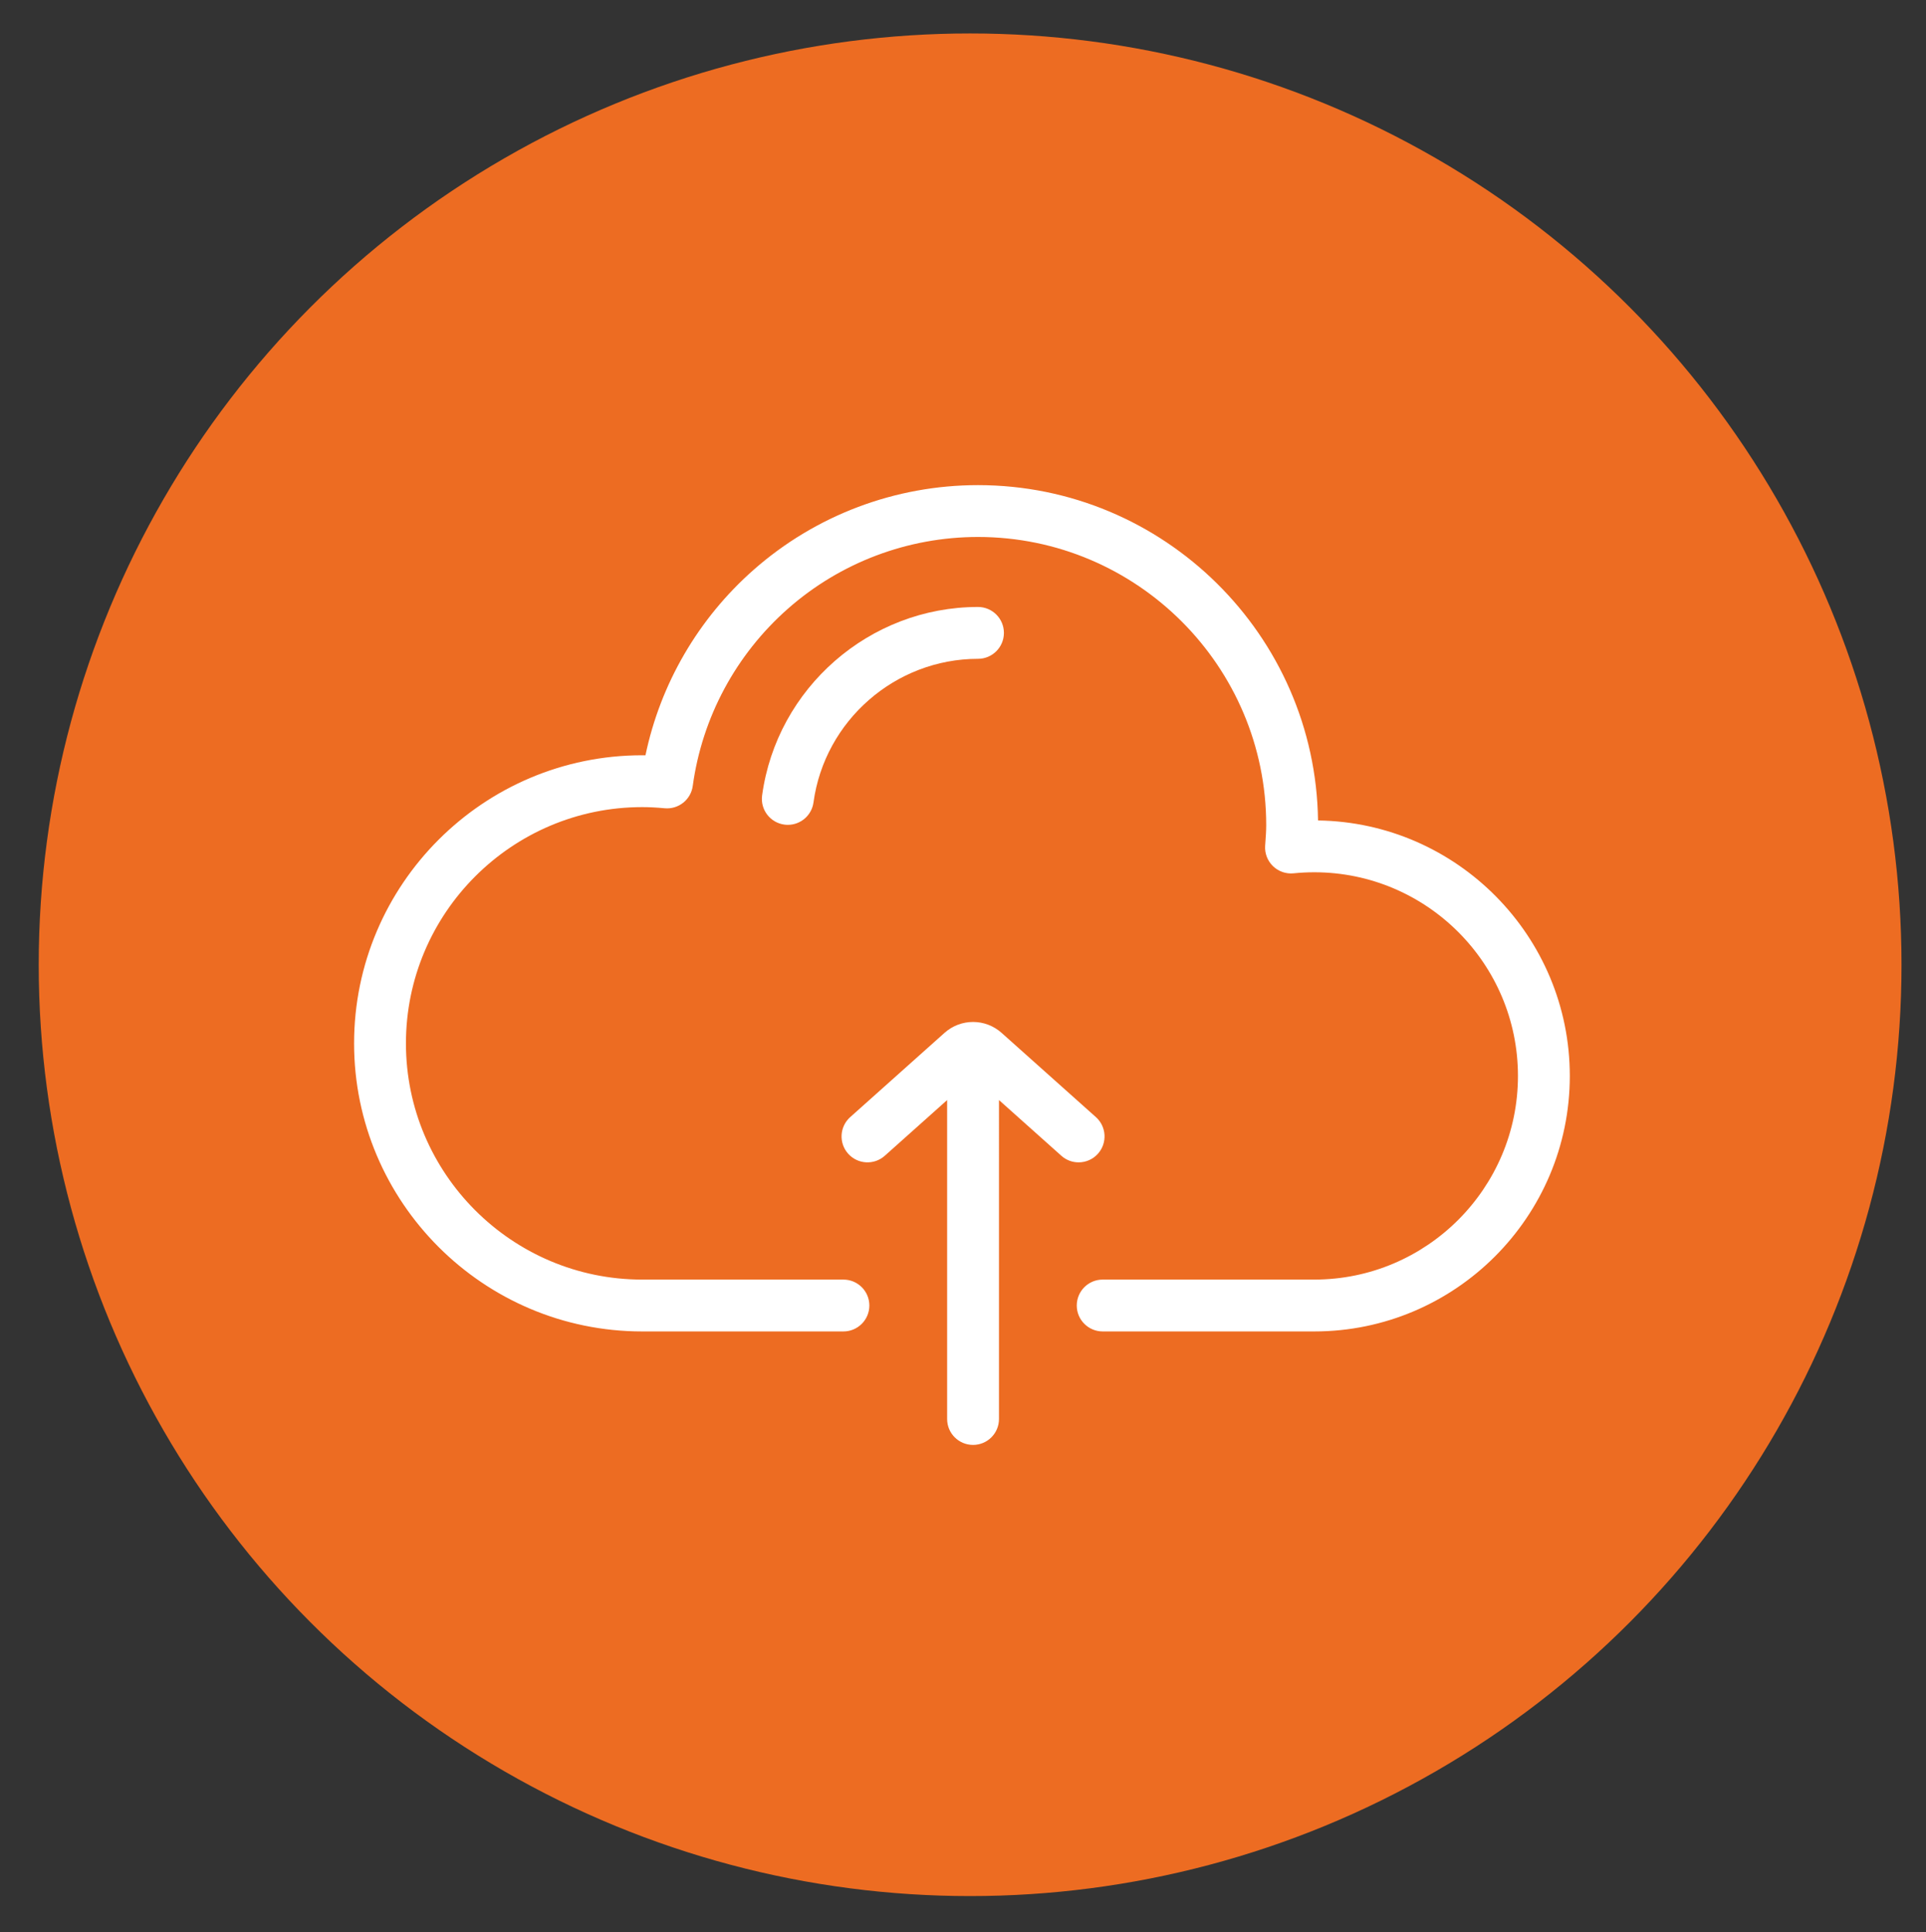
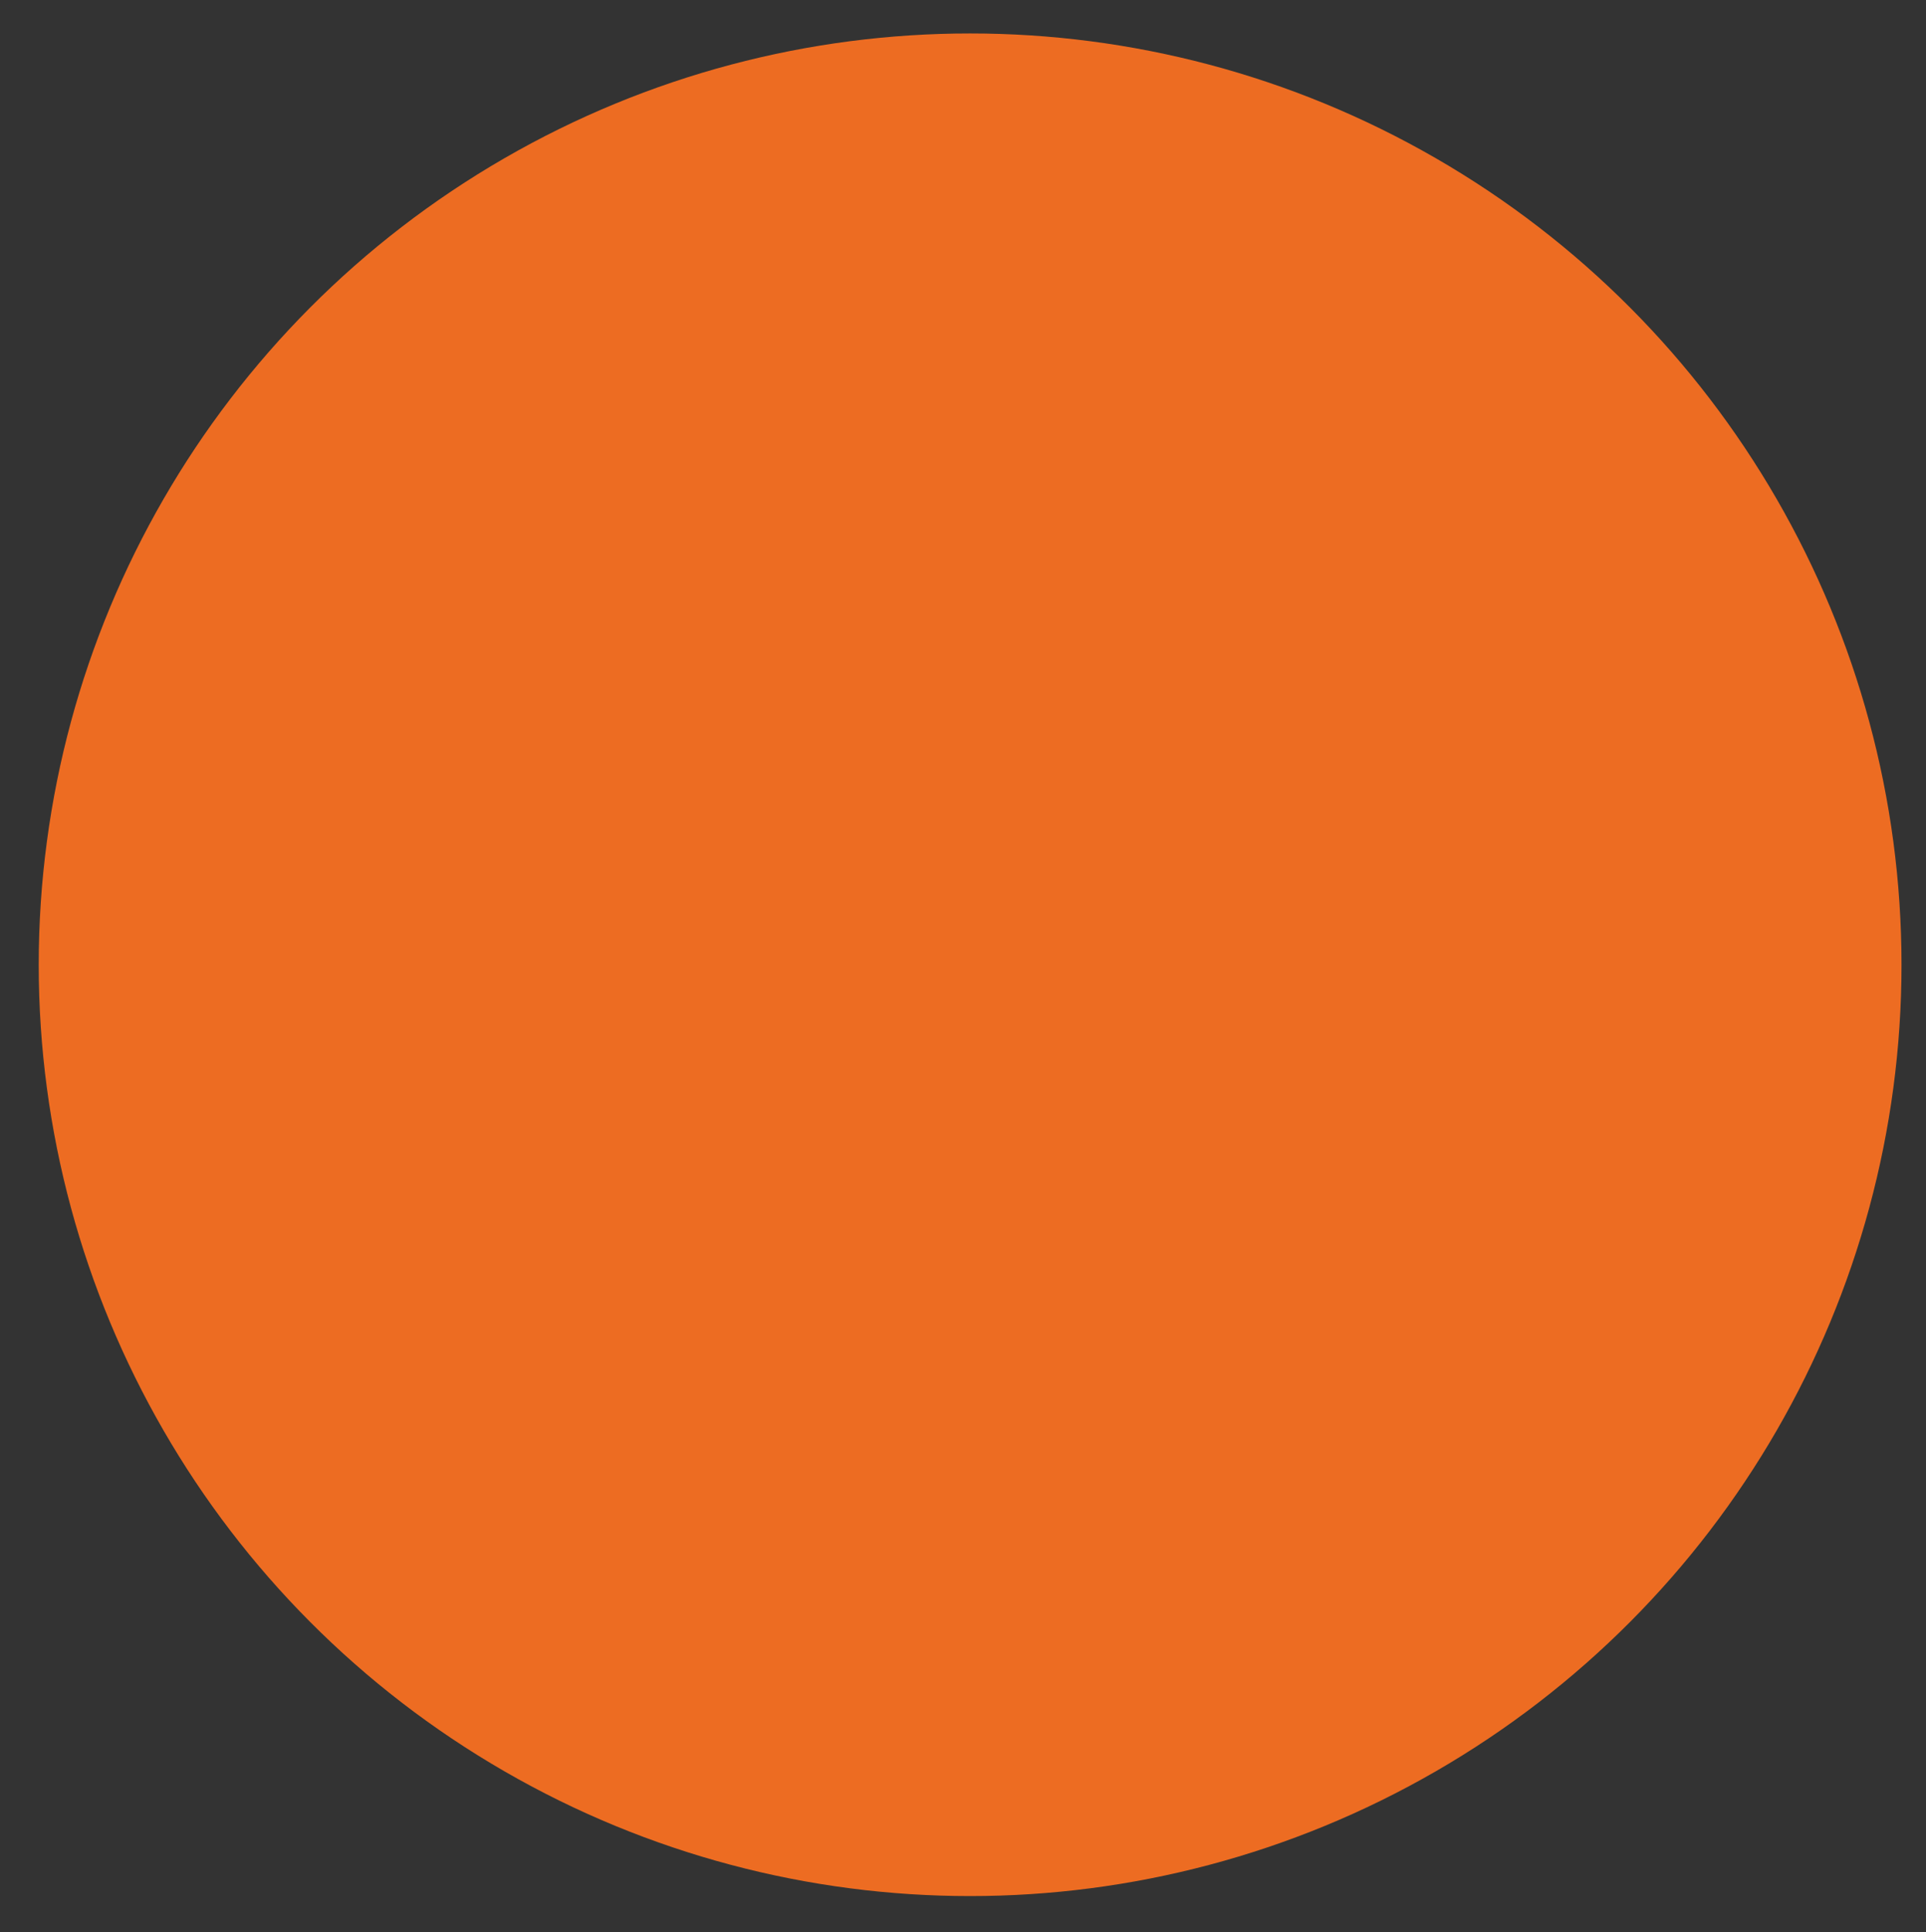
<svg xmlns="http://www.w3.org/2000/svg" version="1.1" id="Capa_1" x="0px" y="0px" width="1828px" height="1834px" viewBox="-355.5 -513.5 1828 1834" enable-background="new -355.5 -513.5 1828 1834" xml:space="preserve">
  <rect x="-355.5" y="-513.5" width="1828" height="1834" fill="#333333" stroke="none" />
  <circle fill="#ED6C22" cx="565.25" cy="402.25" r="884" />
  <g>
    <g>
-       <path fill="#FFFFFF" d="M895.468,265.28c-2.408-175.92-146.264-318.3-322.747-318.3c-78.507,0-154.14,28.558-212.964,80.414    c-52.5,46.279-88.414,108.123-102.636,176.022c-1.039-0.011-2.069-0.021-3.097-0.021c-150.779,0-273.453,122.671-273.453,273.453    c0,150.782,122.674,273.453,273.456,273.453h190.979c13.587,0,24.607-11.016,24.607-24.607s-11.021-24.607-24.607-24.607H254.026    c-123.647,0-224.241-100.592-224.241-224.238c0-123.646,100.593-224.238,224.241-224.238c6.587,0,13.551,0.354,21.292,1.082    c13.121,1.229,24.901-8.104,26.688-21.175c8.861-64.949,40.927-124.686,90.295-168.207    c49.83-43.928,113.903-68.118,180.416-68.118c150.848,0,273.567,122.721,273.567,273.565c0,5.431-0.404,11.029-0.831,16.956    l-0.181,2.52c-0.512,7.238,2.196,14.335,7.405,19.39c5.205,5.055,12.368,7.552,19.601,6.829    c6.544-0.661,13.147-0.992,19.625-0.992c106.59,0,193.312,86.72,193.312,193.312c0,106.591-86.72,193.309-193.312,193.309H691.08    c-13.587,0-24.607,11.016-24.607,24.608c0,13.591,11.021,24.607,24.607,24.607h200.823c133.728,0,242.526-108.794,242.526-242.524    C1134.428,375.244,1027.561,267.193,895.468,265.28z" />
-     </g>
+       </g>
  </g>
  <g>
    <g>
-       <path fill="#FFFFFF" d="M572.723,62.633c-102.897,0-190.978,76.896-204.887,178.864c-1.837,13.465,7.593,25.872,21.056,27.708    c1.128,0.153,2.249,0.23,3.355,0.23c12.113,0,22.669-8.946,24.348-21.283c10.599-77.705,77.718-136.304,156.125-136.304    c13.591,0,24.606-11.016,24.606-24.607C597.33,73.651,586.312,62.633,572.723,62.633z" />
-     </g>
+       </g>
  </g>
  <g>
    <g>
-       <path fill="#FFFFFF" d="M684.626,546.849l-89.509-79.958c-15.431-13.793-38.711-13.79-54.148-0.003l-89.51,79.964    c-10.137,9.053-11.011,24.609-1.958,34.747c9.053,10.132,24.608,11.014,34.747,1.958l59.19-52.875v302.732    c0,13.591,11.016,24.606,24.606,24.606s24.607-11.016,24.607-24.606V530.677l59.192,52.877c4.691,4.193,10.55,6.256,16.384,6.256    c6.766,0,13.5-2.77,18.362-8.214C695.638,571.458,694.762,555.903,684.626,546.849z" />
-     </g>
+       </g>
  </g>
</svg>